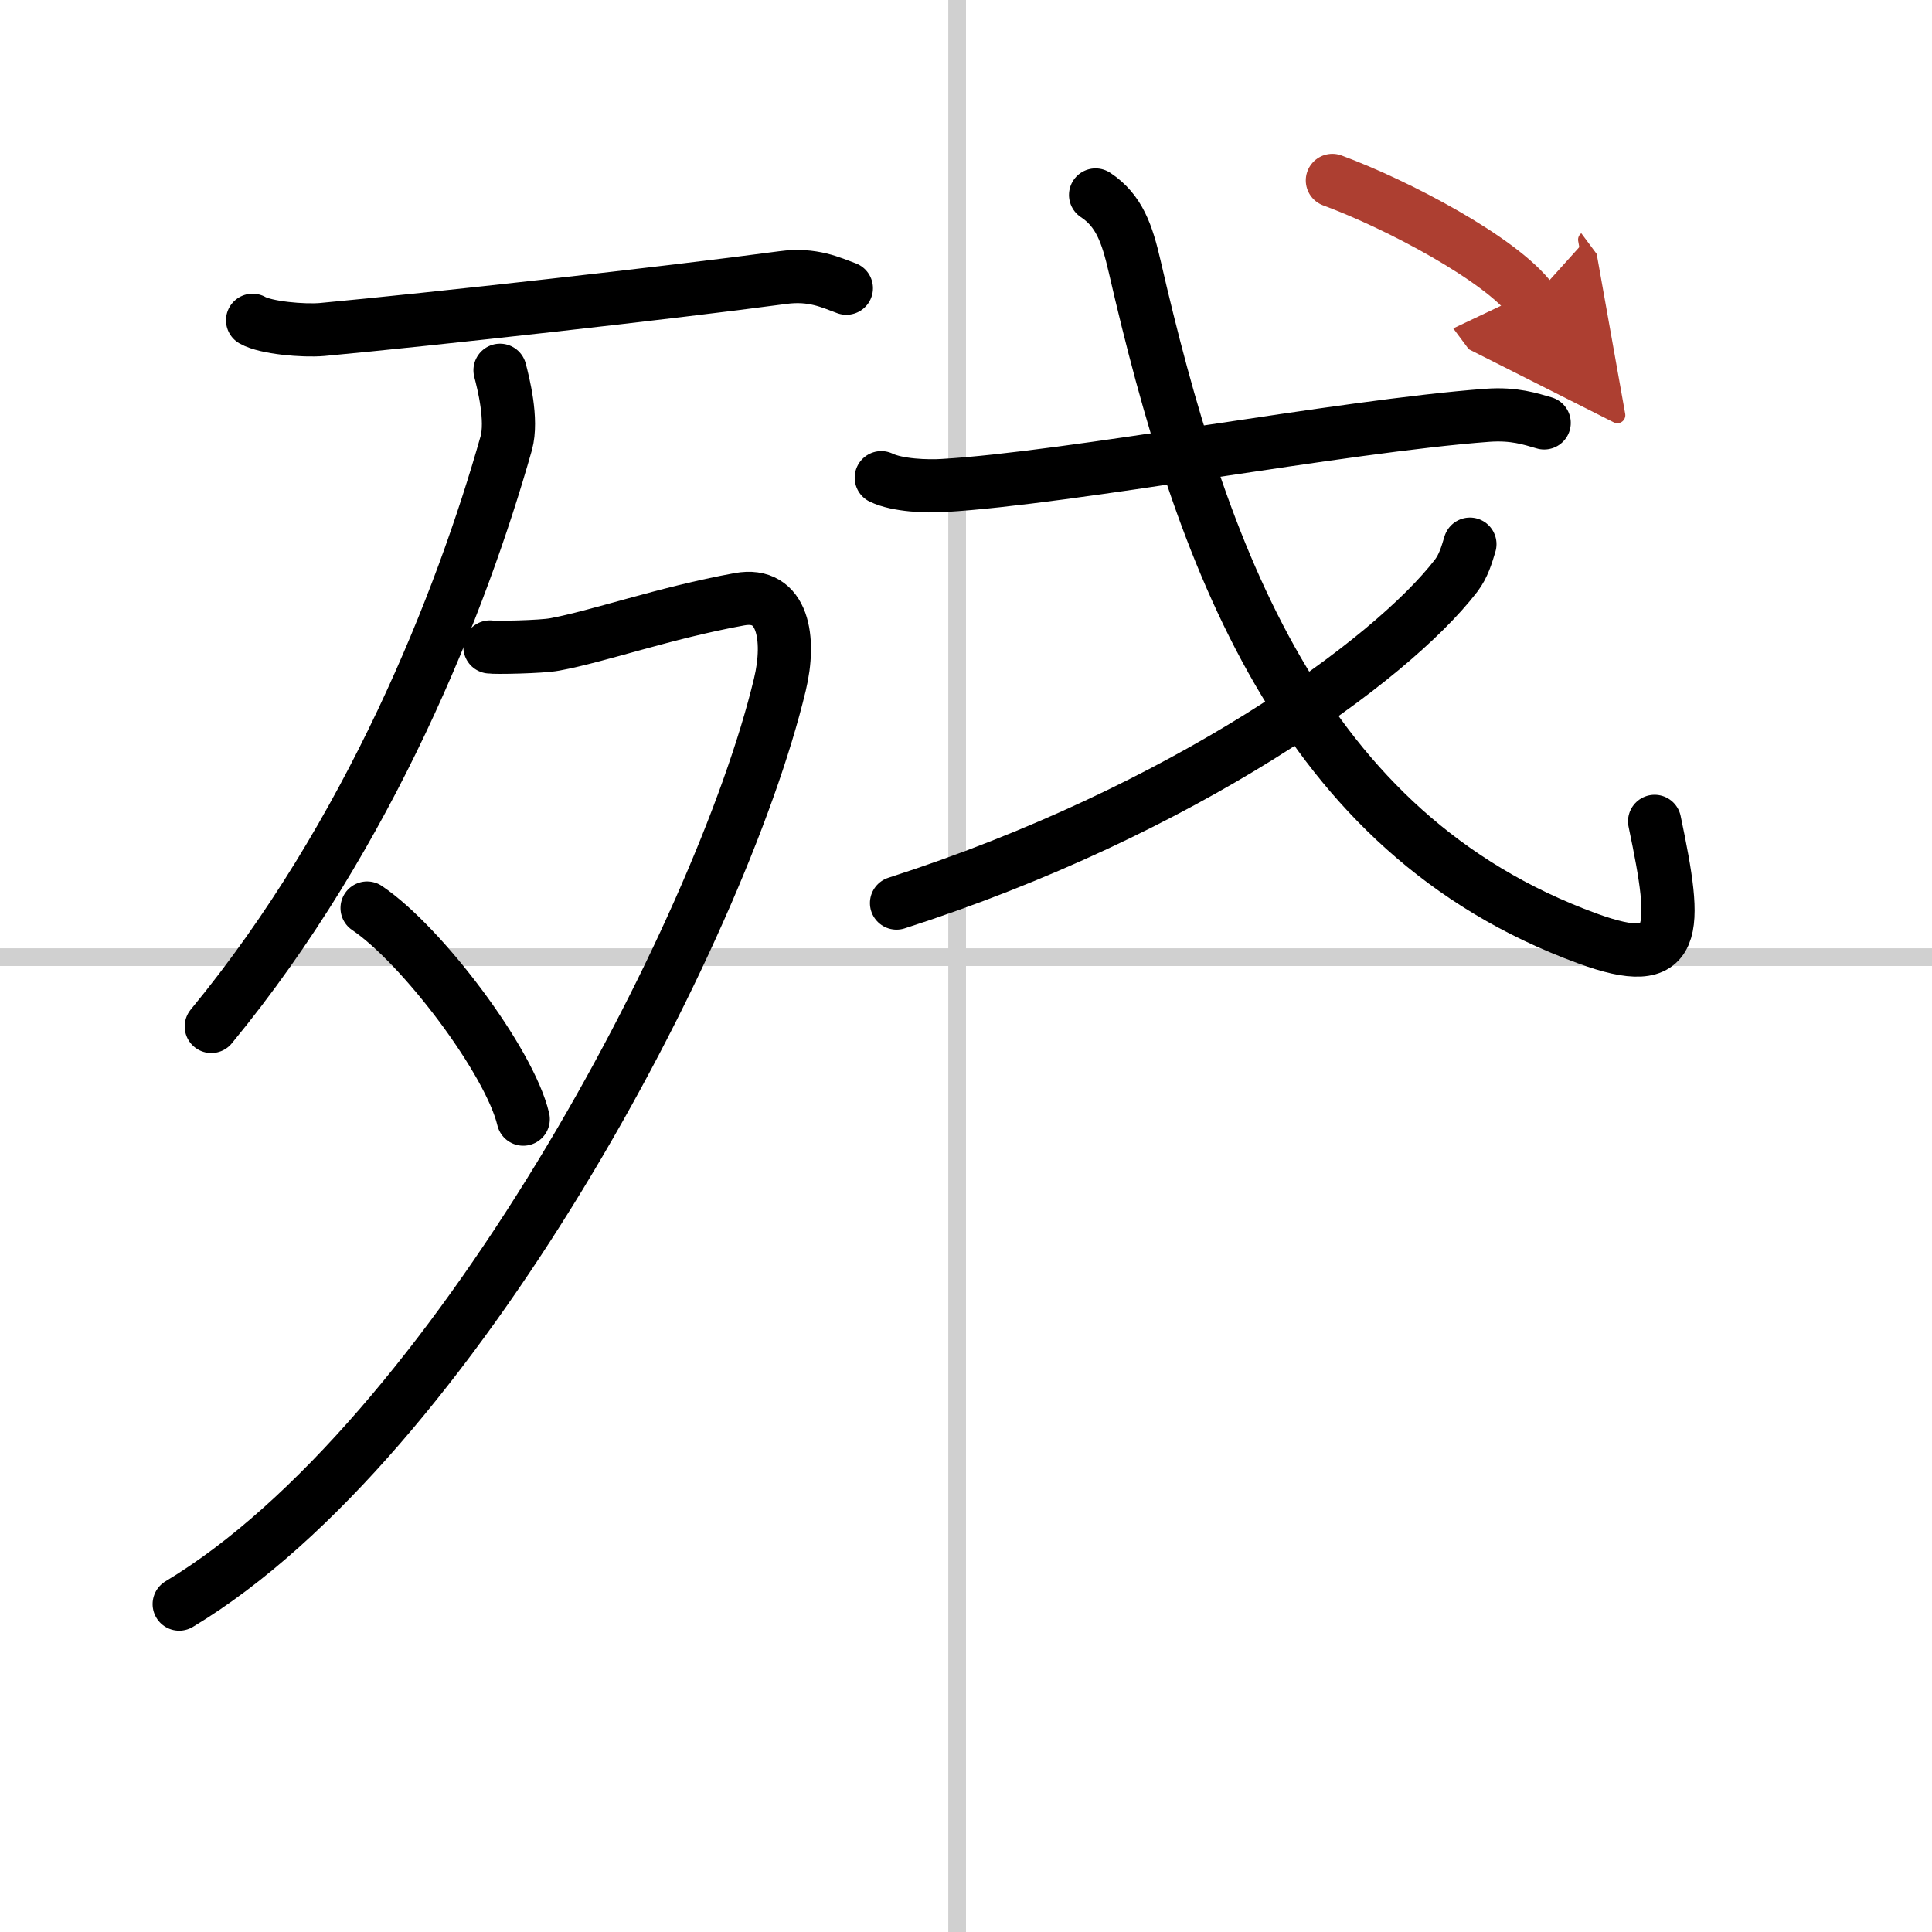
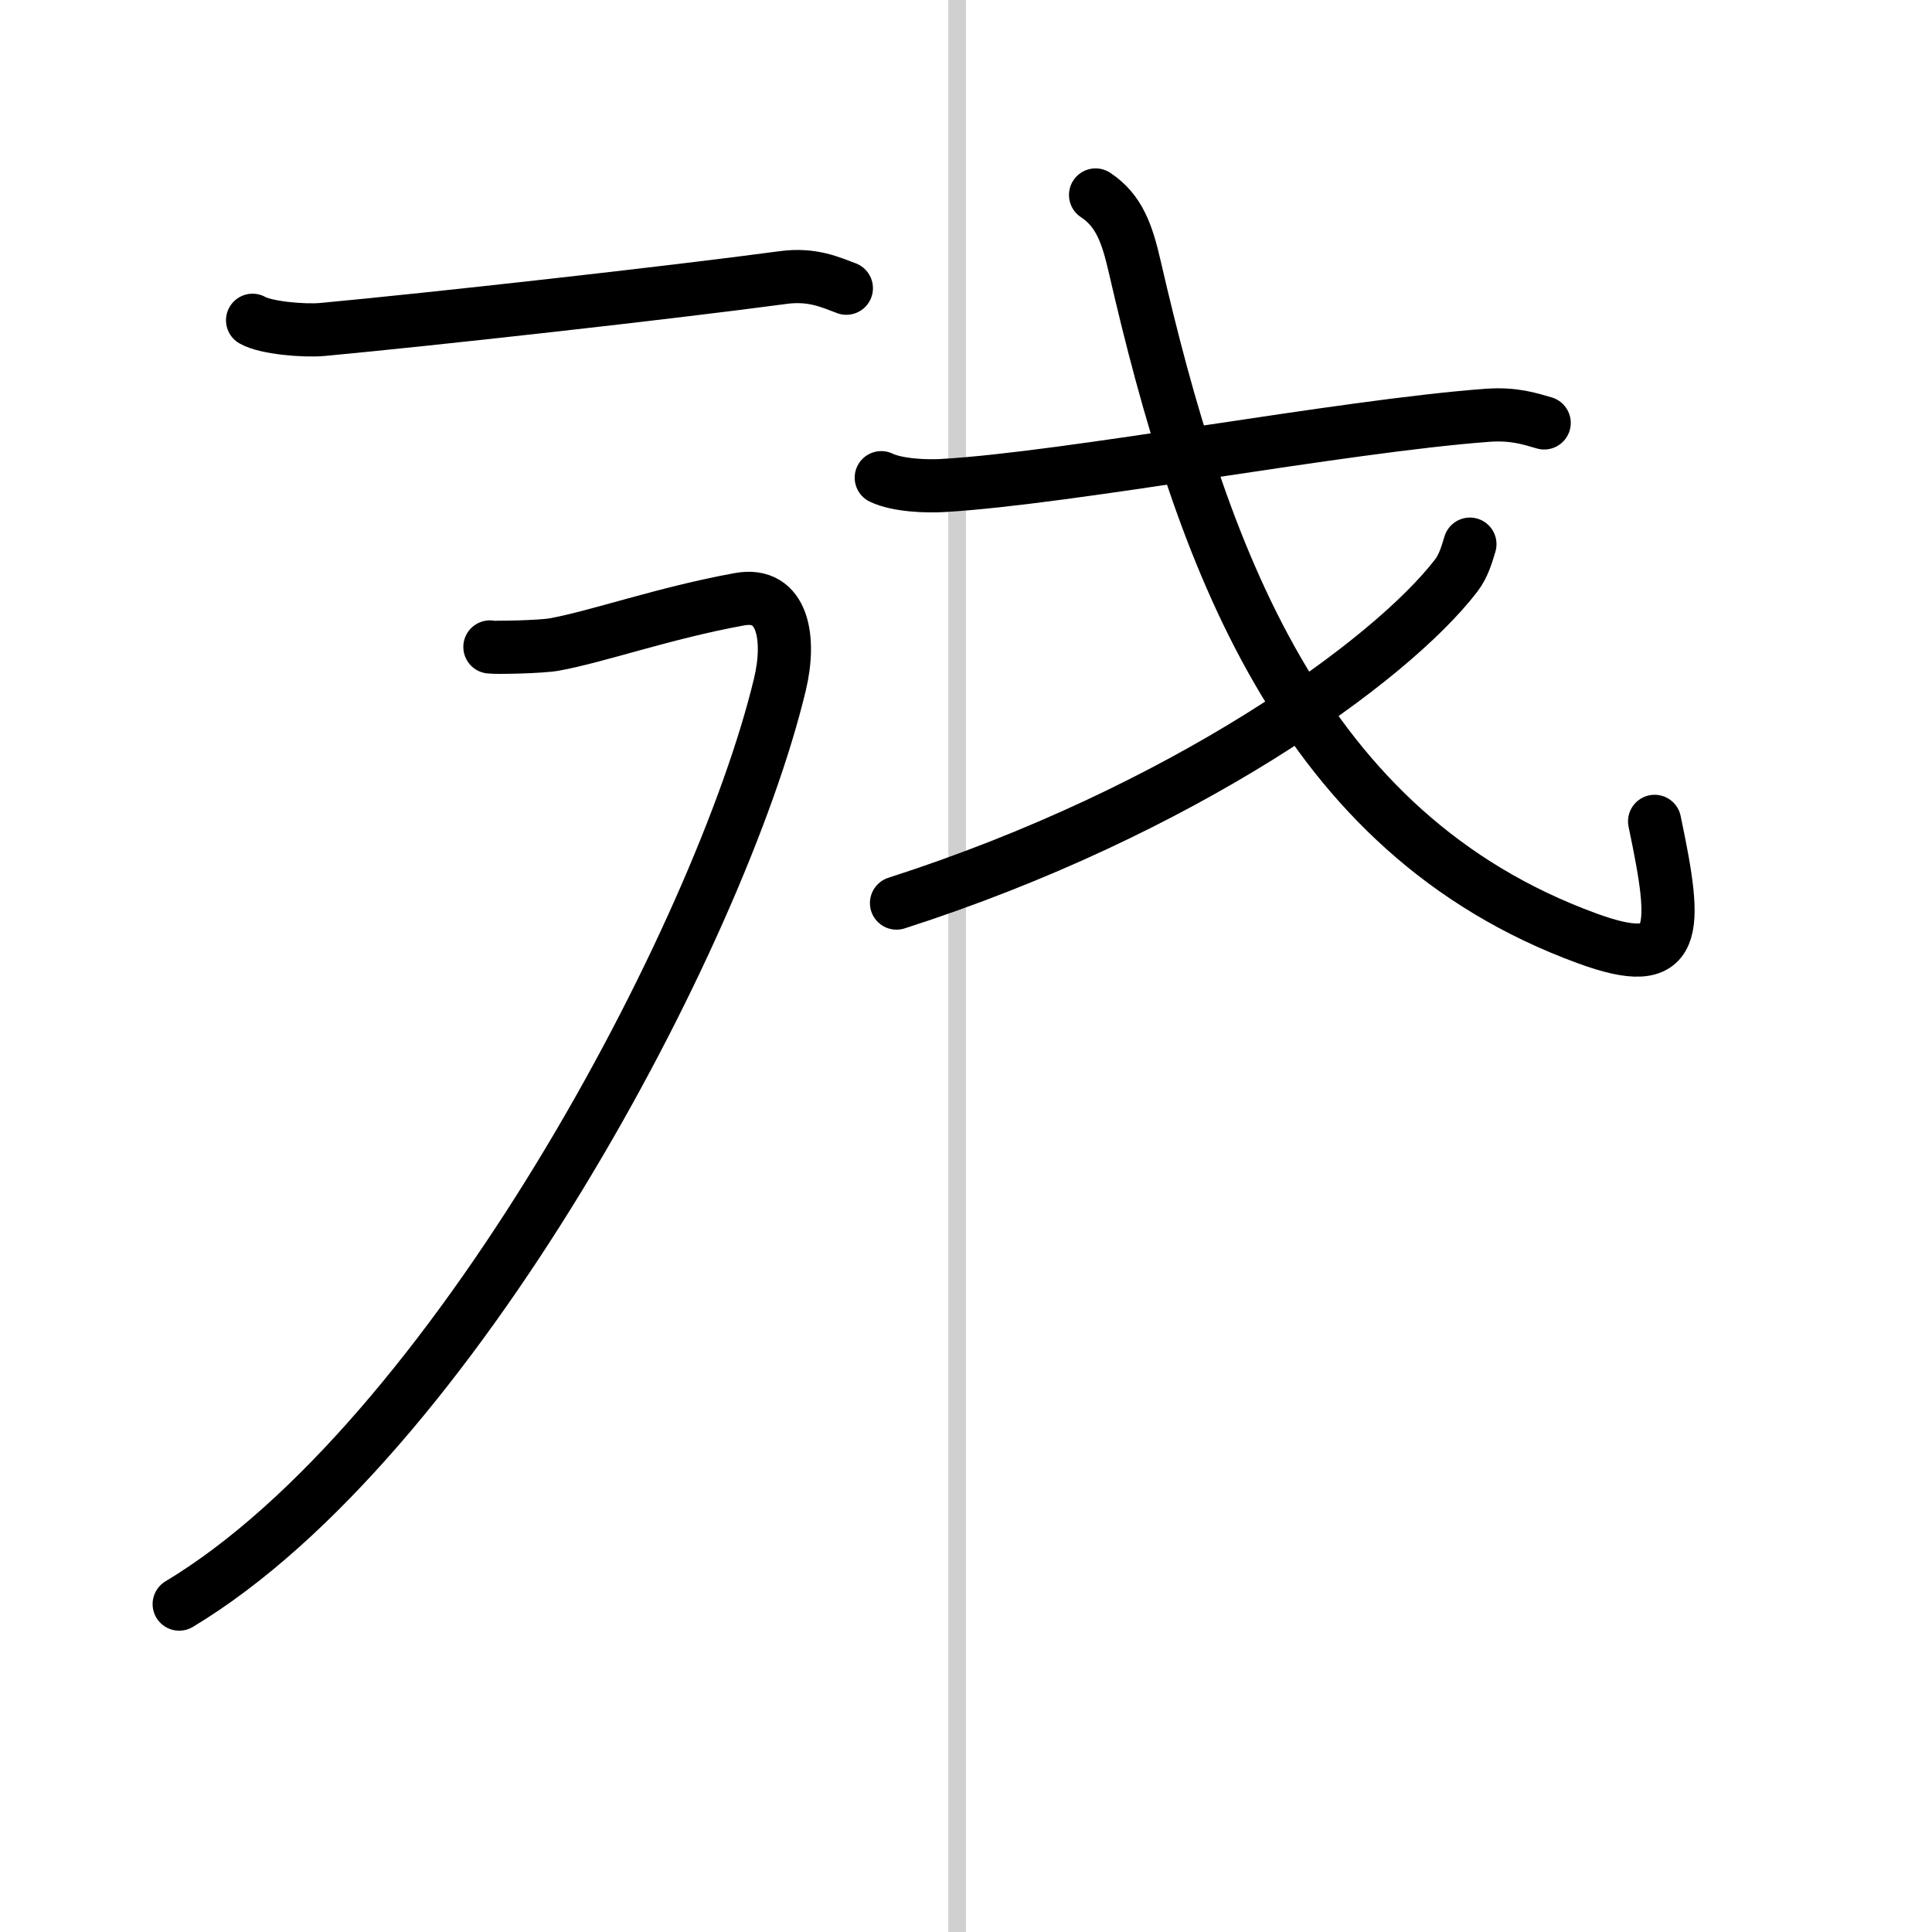
<svg xmlns="http://www.w3.org/2000/svg" width="400" height="400" viewBox="0 0 109 109">
  <defs>
    <marker id="a" markerWidth="4" orient="auto" refX="1" refY="5" viewBox="0 0 10 10">
-       <polyline points="0 0 10 5 0 10 1 5" fill="#ad3f31" stroke="#ad3f31" />
-     </marker>
+       </marker>
  </defs>
  <g fill="none" stroke="#000" stroke-linecap="round" stroke-linejoin="round" stroke-width="3">
    <rect width="100%" height="100%" fill="#fff" stroke="#fff" />
    <line x1="54" x2="54" y2="109" stroke="#d0d0d0" stroke-width="1" />
-     <line x2="109" y1="54" y2="54" stroke="#d0d0d0" stroke-width="1" />
    <path d="m14.25 18.07c0.75 0.43 2.88 0.61 3.92 0.52 6.14-0.57 19.52-2.06 26-2.93 1.69-0.23 2.73 0.29 3.58 0.6" />
-     <path d="m28.21 20.89c0.18 0.69 0.72 2.79 0.35 4.12-2.53 8.93-7.67 22.01-16.64 32.9" />
    <path d="m27.64 36.5c0.26 0.05 2.89 0 3.64-0.14 2.47-0.45 6.2-1.78 10.43-2.55 2.49-0.46 2.91 2.23 2.29 4.81-3.39 14.14-18.5 42.63-33.89 51.88" />
-     <path d="m20.71 51.23c3.11 2.1 8.04 8.64 8.81 11.91" />
    <path d="m49.72 26.95c0.91 0.44 2.59 0.5 3.5 0.44 7.11-0.41 22.47-3.35 30.7-3.96 1.52-0.11 2.43 0.21 3.2 0.43" />
    <path d="M61.81,11c1.33,0.88,1.78,2.18,2.21,4.05C67.75,31.25,73.3,47,89.54,52.94c5.21,1.91,5.13-0.32,3.81-6.6" />
    <path d="m82.93 30.7c-0.18 0.6-0.36 1.23-0.78 1.78-3.71 4.82-15.39 13.27-31.57 18.47" />
-     <path d="m75.17 10.18c3.66 1.35 9.52 4.44 11.24 6.75" marker-end="url(#a)" stroke="#ad3f31" />
  </g>
</svg>